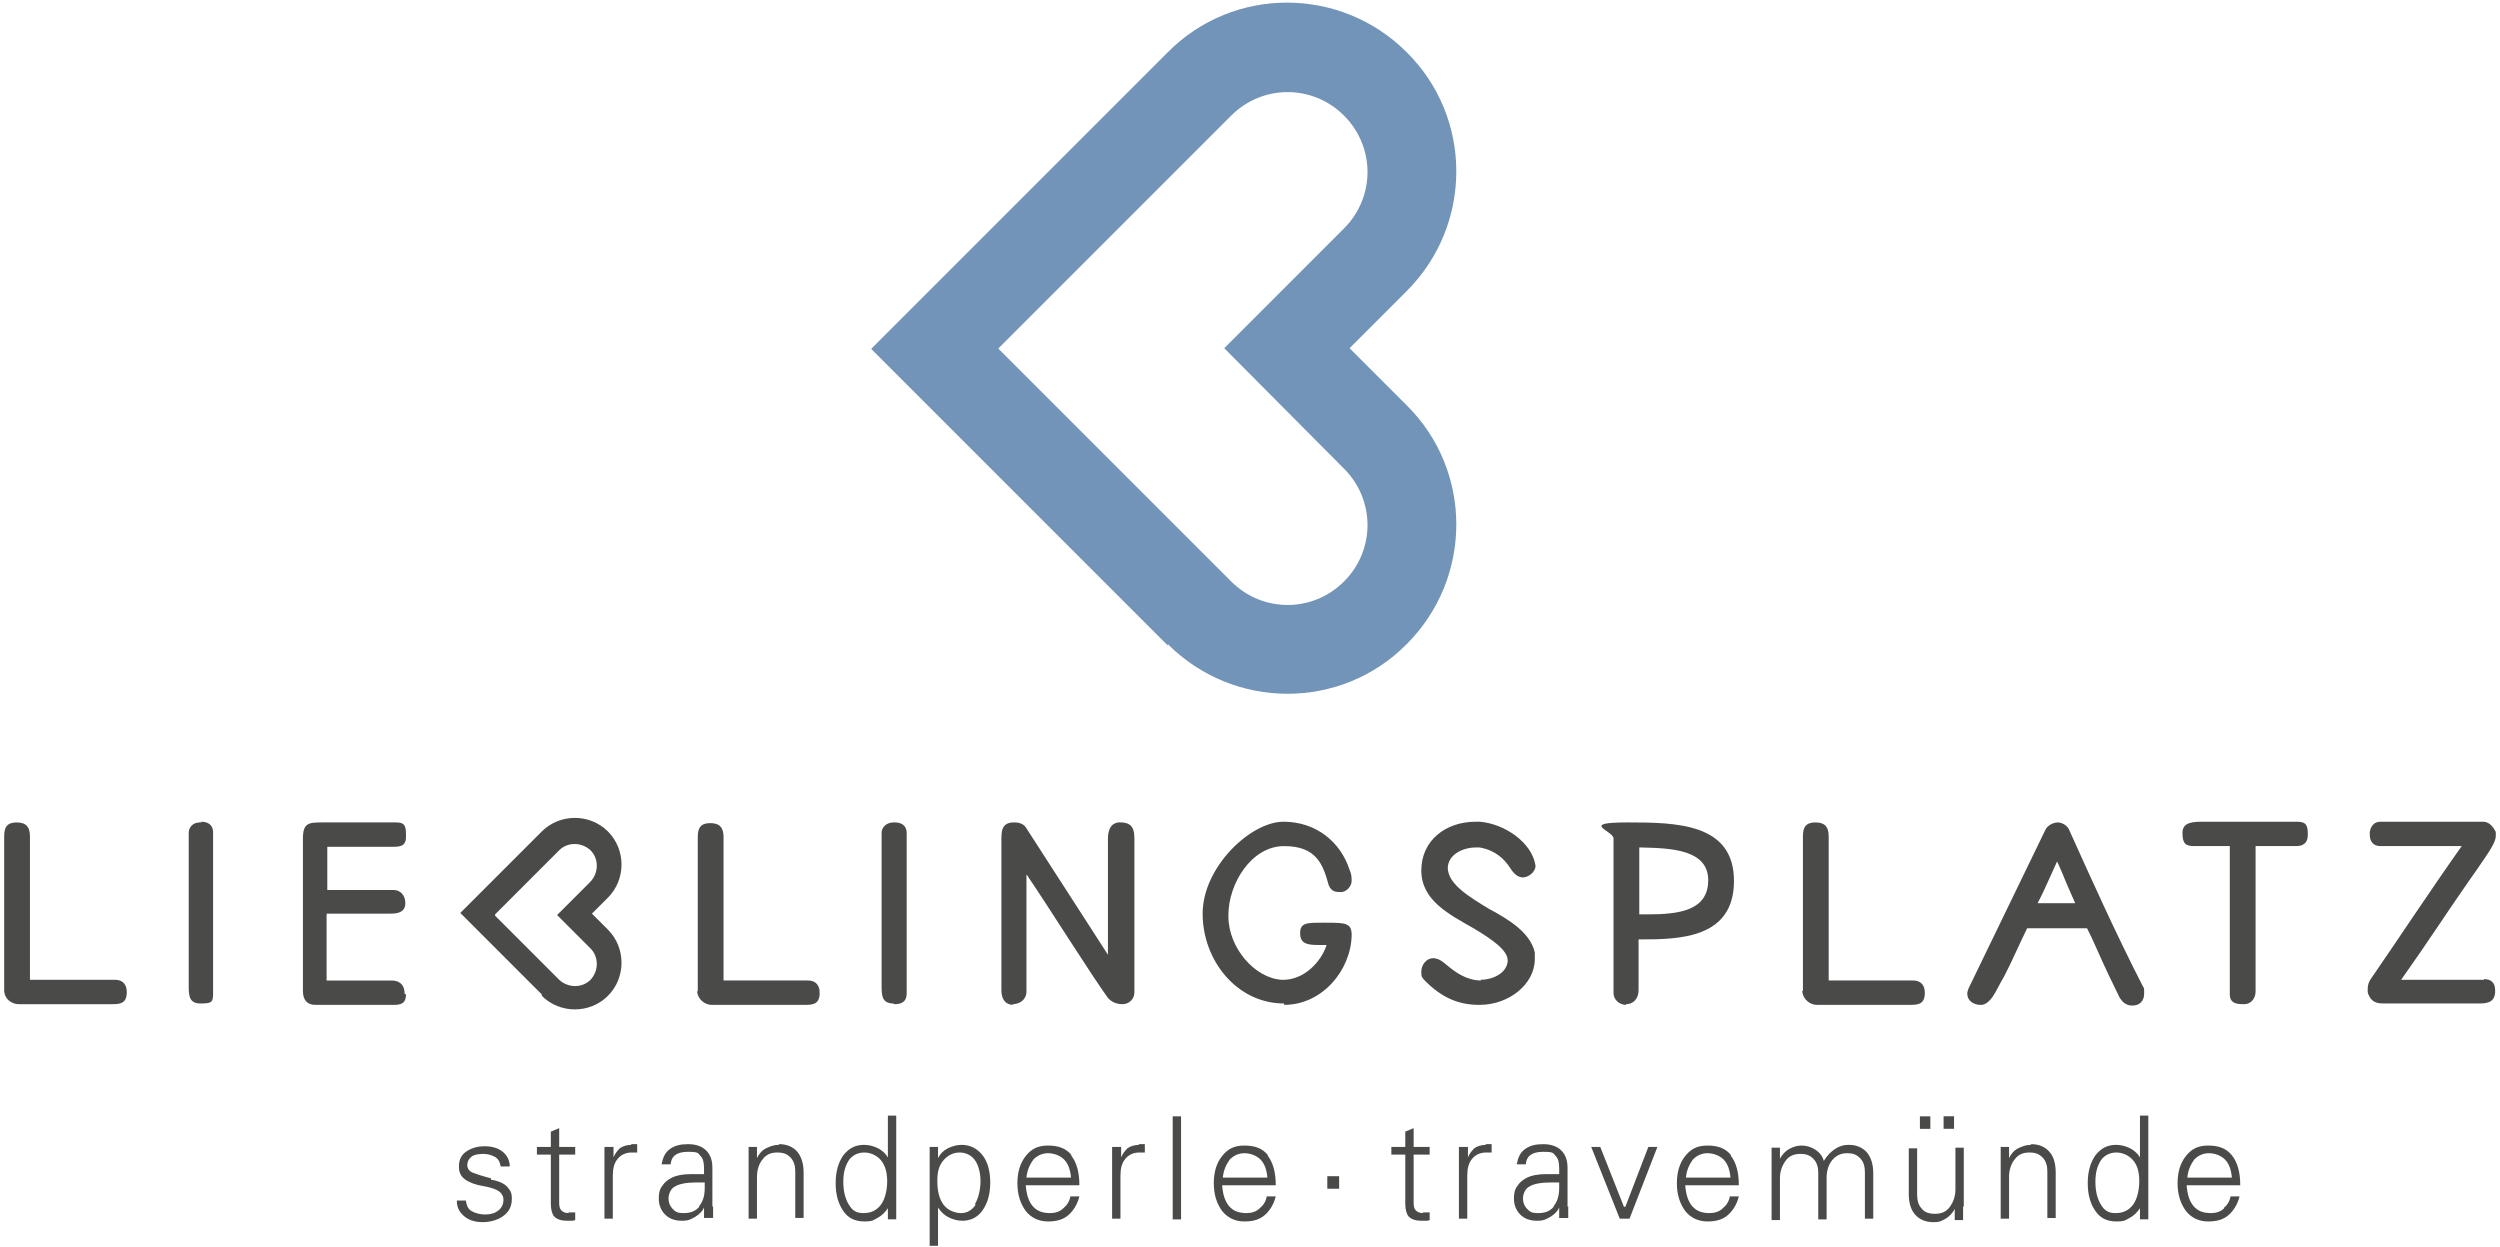
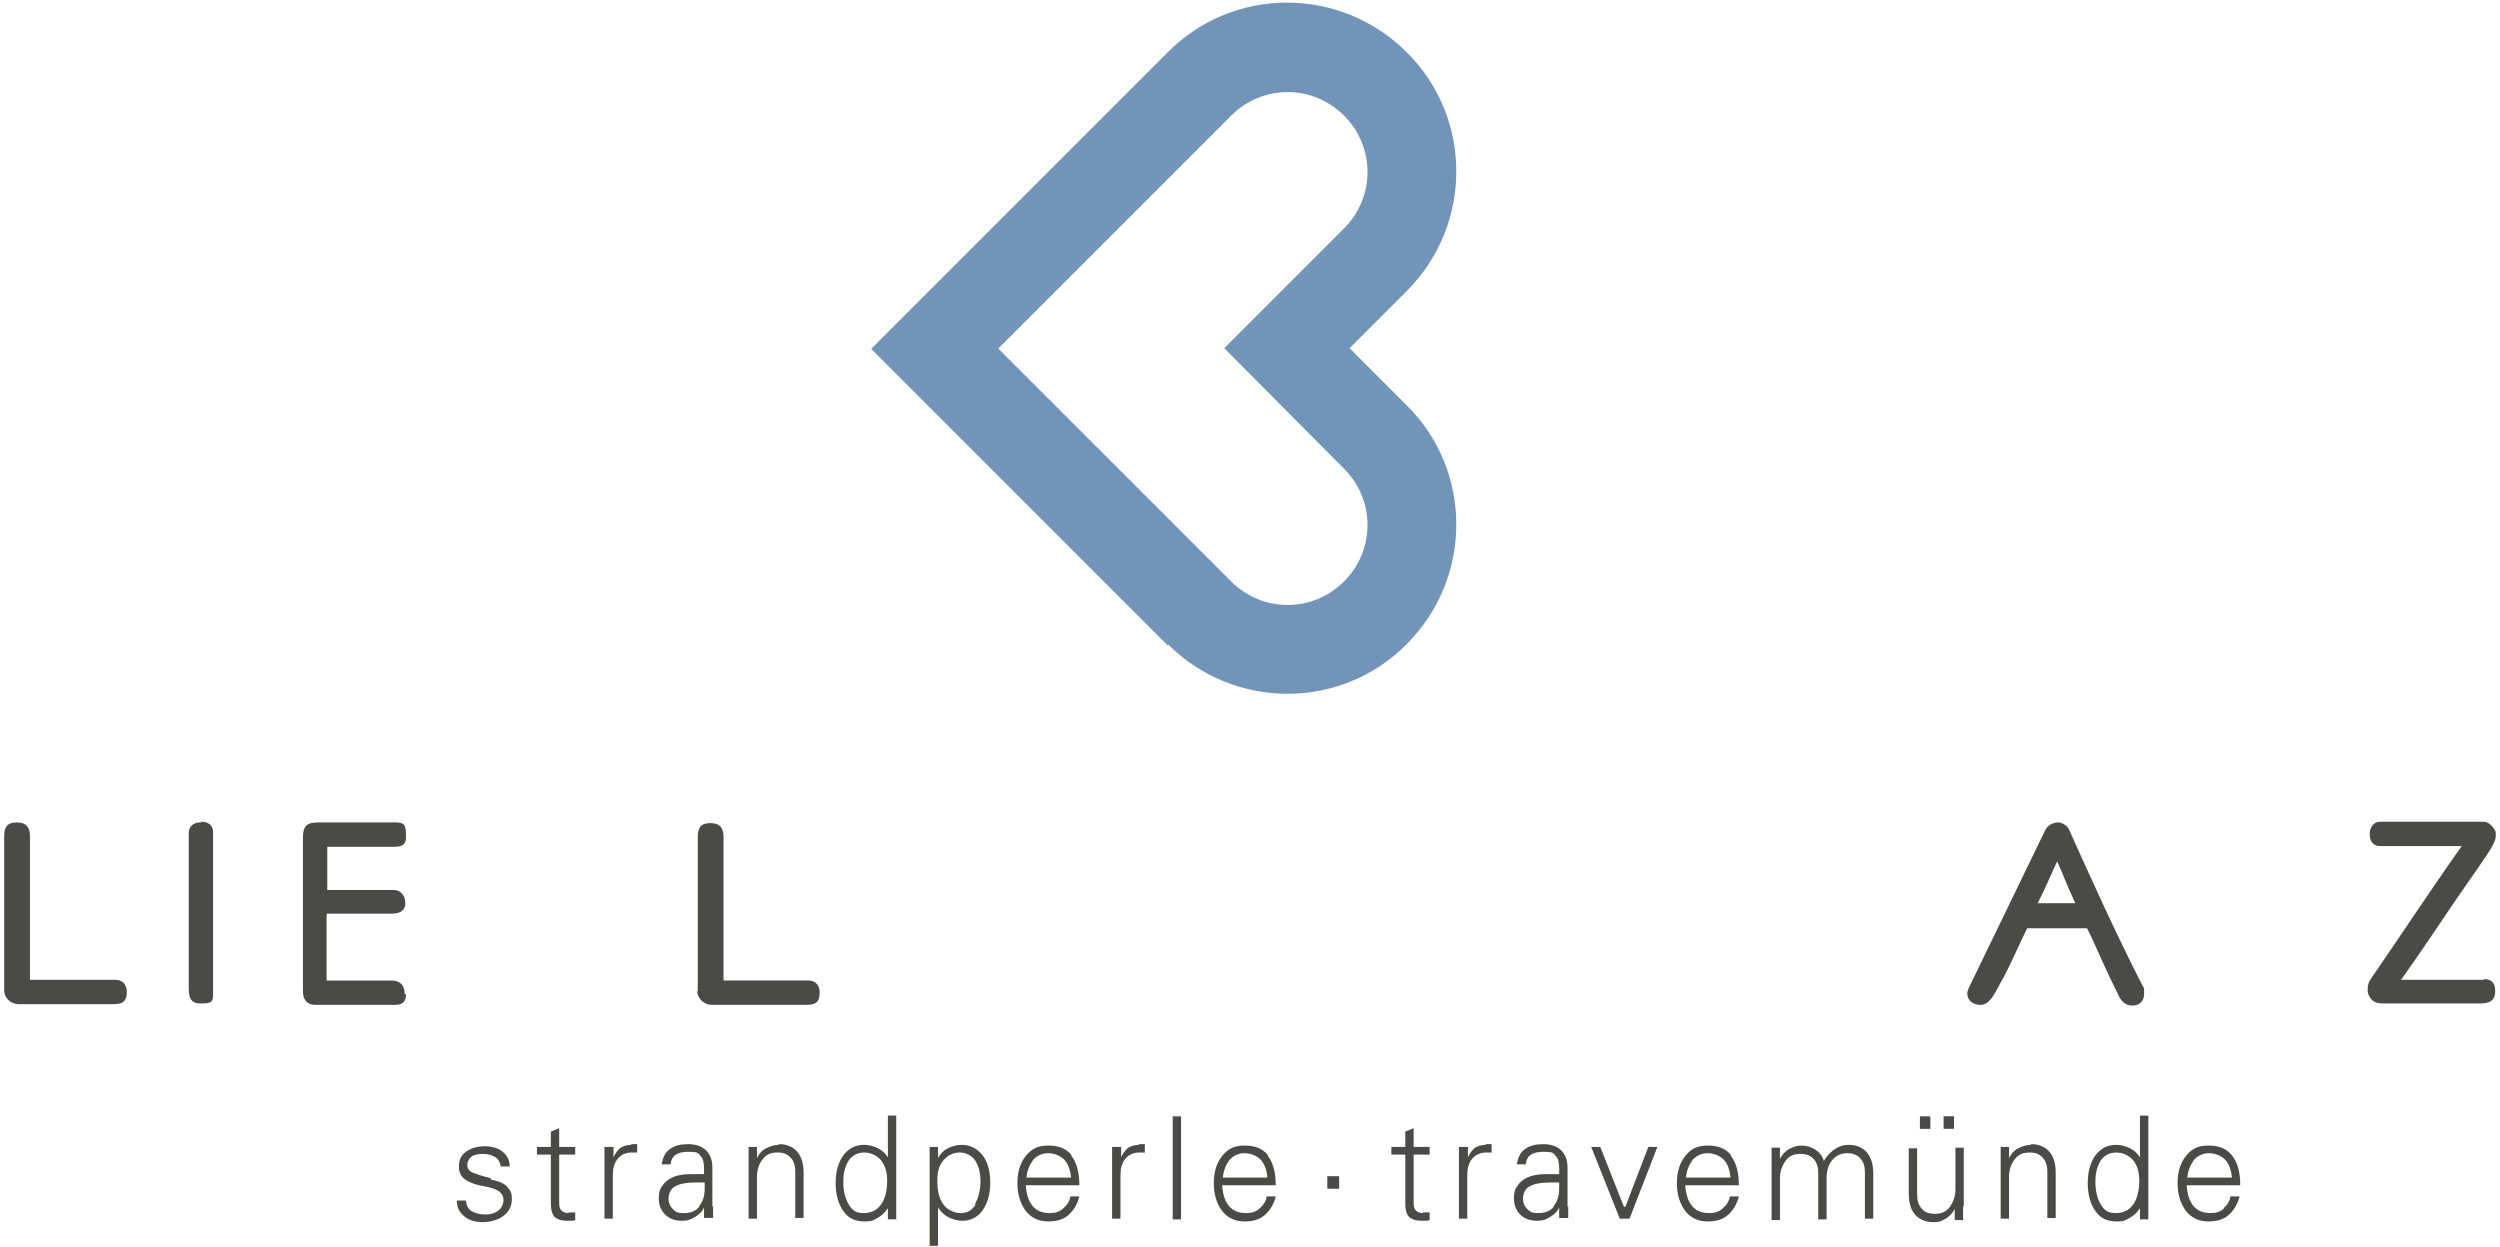
<svg xmlns="http://www.w3.org/2000/svg" width="359" height="179" viewBox="0 0 359 179">
  <g fill="none" fill-rule="evenodd">
    <g fill-rule="nonzero" transform="translate(.6 .375)">
-       <path fill="#4A4A49" d="M258.2 141.925c.1 1.3 1.2 2 2.1 2h13.2c1.2 0 2.2 0 2.3-1.5v-.3c0-.7-.3-1.7-1.7-1.7H262v-20.7c0-1.3-.5-2-1.9-2s-1.8.7-1.8 2v22.2h-.1zm-113.4 1.9c.9 0 1.9-.5 2-1.7v-16.9c.3.3.2.2.3.4 2.6 3.8 9.2 14.3 11.4 17.3.533.6 1.233.9 2.1.9.9 0 1.7-.7 1.7-1.7v-22c0-1.3-.2-2.4-2-2.4h-.3c-1.4.2-1.5 1.6-1.5 2.5v16.5l-11.8-18.3c-.4-.6-1.2-.7-1.6-.7h-.1c-1.8 0-1.8 1.3-1.8 2.6v21.5c0 1.3.6 2.1 1.7 2.1l-.1-.1zm-17 0c.9 0 1.8-.2 1.8-1.6v-23c0-1-.7-1.5-1.7-1.5h-.2c-1 0-1.7.7-1.7 1.5v21.8c0 1.5 0 2.7 1.7 2.7l.1.1zm56 .1c5.5 0 9.6-5 9.7-10 0-1.7-.8-1.8-3.5-1.8h-.7c-2.2 0-3.2 0-3.2 1.5s1 1.7 2.6 1.7h1.2c-.8 2.5-3.3 5-6.2 5h-.2c-3.9-.2-7.7-4.6-7.7-9.1v-.2c0-4.5 3.3-9.9 8-9.9s5.6 2.7 6.4 5.6c.4 1 1.1 1 1.8 1s1.5-.8 1.5-1.6-.1-1.1-.3-1.6c-1.3-4-4.8-6.9-9.5-6.9s-11.6 6.5-11.6 13.2c0 6.7 4.9 12.9 11.7 12.9v.2zm28.3-3.5c-2.1 0-3.7-1.2-4.8-2.1-.8-.7-1.4-1.1-2.1-1.1-1 0-1.7 1-1.7 1.9 0 .9.1.8.4 1.2 2.5 2.6 5 3.6 7.9 3.6h.1c4.1 0 7.9-2.9 7.9-6.6v-.9c-.6-2.8-3.6-4.7-6.6-6.3-2.8-1.7-5.8-3.5-5.9-5.8 0-2 2.2-3 4-3h.6c2.2.4 3.5 1.6 4.4 3 .5.8 1.1 1.3 1.8 1.3s1.8-.7 1.8-1.7c-.5-3.3-4.4-6-8-6.3h-.6c-4.3 0-7.8 2.7-7.8 7s4 6.3 7.5 8.3c2.5 1.5 4.9 3.1 4.9 4.6v.2c-.2 1.7-2.2 2.6-3.9 2.6l.1.1z" class="primary-logo-color" />
-       <path fill="#4A4A49" d="M232.9 143.825c.9 0 1.8-.6 1.8-2.1v-7.2h.2c5.6 0 13.5-.1 13.5-8.4s-8.3-8.4-15.3-8.4-2 1.2-2 2.3v22.2c0 1 .9 1.7 1.8 1.7v-.1zm1.9-22.5h.4c4.2.1 9.5.3 9.5 4.7s-4.3 4.9-8.6 4.9h-1.3v-9.6z" class="primary-logo-color" />
      <path fill="#4A4A49" d="M356.1 140.325h-11.9c3.7-5.2 6.8-10 9.6-14l1.4-2c1.8-2.6 2.6-3.8 2.6-4.7 0-.9 0-.4-.1-.7-.3-.6-.9-1.3-1.7-1.3h-14.8c-.9 0-1.4.7-1.5 1.5v.4c0 .9.5 1.6 1.5 1.6h11.7c-4.6 6.5-9 13.2-13 19-.3.4-.5.9-.5 1.5s0 .6.2 1c.5 1.1 1.5 1.1 2.2 1.1h13.4c1.1 0 2.4 0 2.5-1.6v-.3c0-1.1-.6-1.6-1.6-1.6v.1zm-298.6 2c0-1.1-.5-1.8-1.7-1.9h-9.5v-9.3c0-.3 0-.3.1-.3h9c.5 0 1.6 0 2-.7.2-.3.2-.6.2-.9 0-.9-.6-1.8-1.7-1.8h-9.5v-6.2h9.3c1 0 2 0 2-1.4s0-2.1-1.4-2.1H45.8c-2 0-2.9 0-2.9 2.3v21.9c0 1.3.6 2 1.8 2H56c1.1 0 1.7-.3 1.7-1.5l-.2-.1z" class="primary-logo-color" />
-       <path fill="#4A4A49" d="M296.4 118.525c-.3-.4-.9-.8-1.5-.8s-1.5.4-1.8 1.1l-11 22.7c-.1.3-.2.5-.2.8 0 1 .9 1.6 1.9 1.6h.2c.7-.1 1.2-.7 1.5-1.1.5-.7 1.2-2.2 1.7-3 1.1-2.1 2.3-4.9 3.3-6.9h8.6c.8 1.5 1.9 4.2 3.1 6.7l1.6 3.3c.4.6.9 1.1 1.8 1.1 1.1 0 1.7-.7 1.7-1.7s0-.7-.2-1.1c-3.9-7.6-7.4-15.4-10.6-22.5l-.1-.2zm-2 10.8H292c.8-1.5 1.2-2.5 1.9-4 .3-.7.6-1.3.9-2 .7 1.5.9 2.1 1.5 3.5l1.1 2.5h-3.1.1z" class="primary-logo-color" />
-       <path fill="#4A4A49" d="M329.3 117.625h-13.4c-1.5 0-3.1 0-3.1 1.6s.5 1.9 1.7 1.9h5.1v21.3c0 1.4 1.2 1.4 2.1 1.4.9 0 1.6-.8 1.6-1.8v-20.9h5.8c1 0 1.7-.4 1.7-1.6 0-1.2-.1-1.9-1.5-1.9z" class="primary-logo-color" />
-       <path fill="#4A4A49" d="M77.2 142.625c2.6 2.6 6.9 2.6 9.5 0 2.6-2.6 2.6-6.9 0-9.5l-2.3-2.3 2.3-2.3c2.6-2.6 2.6-6.9 0-9.5-2.6-2.6-6.9-2.6-9.5 0l-9.2 9.2-2.5 2.5 2.5 2.5 9.2 9.2v.2zm-6.7-11.7l9.2-9.2c1.2-1.2 3.2-1.2 4.5 0 1.2 1.2 1.2 3.2 0 4.5l-4.8 4.8 4.8 4.8c1.2 1.2 1.2 3.2 0 4.5-1.2 1.2-3.2 1.2-4.5 0l-9.2-9.2v-.2z" class="primary-logo-color" />
+       <path fill="#4A4A49" d="M296.4 118.525c-.3-.4-.9-.8-1.5-.8s-1.5.4-1.8 1.1l-11 22.7c-.1.3-.2.5-.2.8 0 1 .9 1.6 1.9 1.6h.2c.7-.1 1.2-.7 1.5-1.1.5-.7 1.2-2.2 1.7-3 1.1-2.1 2.3-4.9 3.3-6.9h8.6c.8 1.5 1.9 4.2 3.1 6.7l1.6 3.3c.4.6.9 1.1 1.8 1.1 1.1 0 1.7-.7 1.7-1.7s0-.7-.2-1.1c-3.9-7.6-7.4-15.4-10.6-22.5zm-2 10.8H292c.8-1.5 1.2-2.5 1.9-4 .3-.7.6-1.3.9-2 .7 1.5.9 2.1 1.5 3.5l1.1 2.5h-3.1.1z" class="primary-logo-color" />
      <path fill="#4A4A49" d="M28.3 117.725h-.2c-1 0-1.6.7-1.6 1.5v21.8c0 1.5 0 2.7 1.7 2.7s1.8-.2 1.8-1.6v-23c0-1-.7-1.5-1.7-1.5v.1zm71.2 24.2c.1 1.3 1.2 2 2.1 2h13.2c1.2 0 2.2 0 2.3-1.5v-.3c0-.7-.3-1.7-1.7-1.7h-12.1v-20.6c0-1.3-.5-2-1.9-2s-1.8.7-1.8 2v22.2l-.1-.1zm-83.7-1.6H3.7v-20.6c0-1.3-.5-2-1.9-2s-1.8.7-1.8 2v22.2c.1 1.3 1.2 1.9 2.1 1.9h13.2c1.2 0 2.2 0 2.3-1.5v-.3c0-.7-.3-1.7-1.7-1.7h-.1z" class="primary-logo-color" />
      <path fill="#7294B8" d="M167.1 92.125c9.5 9.5 24.9 9.5 34.3 0 9.5-9.5 9.5-24.9 0-34.3l-8.2-8.2 8.2-8.2c9.5-9.5 9.5-24.9 0-34.3-9.5-9.5-24.9-9.5-34.3 0l-33.5 33.5-9.1 9.1 9.1 9.1 33.5 33.5v-.2zm-24.3-42.5l33.4-33.4c4.5-4.5 11.7-4.5 16.2 0s4.5 11.7 0 16.2l-17.2 17.2 17.2 17.3c4.5 4.5 4.5 11.7 0 16.2s-11.7 4.5-16.2 0l-33.4-33.4v-.1z" class="secondary-logo-color" />
      <path fill="#4A4A49" d="M190 170.325h1.7v-1.8H190v1.8zm-54.5-5.8c-.6.3-1.1.8-1.4 1.4v-1.6h-1.2v14.2h1.2v-5.5c.4.6.9 1.1 1.5 1.4.6.3 1.3.5 2 .5 1.2 0 2.2-.5 2.9-1.5.7-1 1.1-2.3 1.1-4 0-1.7-.4-3-1.1-3.9-.7-.9-1.7-1.5-3-1.5-.7 0-1.4.2-2 .5zm4 8.1c-.533.8-1.233 1.2-2.1 1.2-.9 0-1.9-.4-2.5-1.2-.6-.8-.9-1.9-.9-3.4s.3-2.3.9-3c.6-.7 1.4-1.1 2.3-1.1.9 0 1.7.4 2.2 1.1.5.7.8 1.8.8 3s-.3 2.5-.8 3.3l.1.1zm140.5-12.7h-1.5v1.8h1.5v-1.8zm-151.9 14.3v-14.4h-1.2v6c-.3-.5-.8-1-1.4-1.3-.6-.3-1.3-.5-2-.5-1.3 0-2.2.5-3 1.5-.7 1-1.1 2.3-1.1 4 0 1.7.4 3 1.1 4 .667 1 1.667 1.5 3 1.5 1.3 0 1.3-.2 1.9-.5.6-.3 1.1-.8 1.5-1.4v1.6h1.2v-.5zm-2.2-1.6c-.6.8-1.4 1.2-2.5 1.2s-1.6-.4-2.1-1.2c-.5-.8-.8-1.9-.8-3.3s.3-2.3.8-3.1c.5-.7 1.3-1.1 2.2-1.1.9 0 1.8.4 2.4 1.1.6.733.9 1.733.9 3 0 1.3-.3 2.6-.9 3.4zm-56-3.8c-1.2-.3-2.1-.6-2.6-.8-.5-.2-.8-.6-.8-1.1 0-.467.2-.867.6-1.2.4-.3 1-.4 1.7-.4s1.3.2 1.8.5c.4.3.6.7.7 1.3h1.3c0-.9-.4-1.6-1-2.1s-1.5-.8-2.6-.8-2 .3-2.7.8c-.7.5-1 1.2-1 2.1 0 .9.3 1.4.8 1.8.5.4 1.4.8 2.6 1 1.2.2 2 .5 2.4.8.4.333.6.733.6 1.2 0 .5-.2 1.1-.7 1.5-.5.4-1.1.6-1.9.6-.8 0-1.5-.2-2-.5s-.7-.8-.8-1.5H65c0 .9.3 1.6 1 2.2.667.6 1.567.9 2.7.9 1.1 0 2.2-.3 3-.9.8-.6 1.2-1.4 1.2-2.4s-.2-1.2-.6-1.7c-.4-.5-1.2-.9-2.4-1.1v-.2zm41.3-4.8c-.6 0-1.2.2-1.8.5-.6.3-1 .8-1.3 1.4v-1.6h-1.2v10.3h1.2v-6c0-1 .3-1.9.8-2.5.5-.7 1.2-1 2.1-1 .9 0 1.4.2 1.9.7.5.5.7 1.2.7 2v6.7h1.2v-6.5c0-1.267-.3-2.267-.9-3-.6-.7-1.5-1.1-2.6-1.1l-.1.1zm-21.1 0c-.7 0-1.3.2-1.7.5-.4.4-.7.8-.9 1.3v-1.5h-1.3v10.3h1.2v-6.2c0-1 .2-1.8.7-2.4.5-.6 1.2-.9 2-.9h.8v-1.2H90l.1.1zm-9 9.8c-.5 0-.8-.1-1.1-.4-.2-.2-.3-.6-.3-1v-7H82v-1.1h-2.3v-2.7l-1.2.5v2.2h-2v1.1h2v7.1c0 .8.2 1.5.5 1.8.4.4 1 .6 1.8.6h.6c.2 0 .4 0 .6-.1v-1.1h-1l.1.1zm20.6-.9v-5.6c0-1.1-.3-1.9-.9-2.5-.6-.6-1.5-.9-2.6-.9s-1.9.2-2.6.7c-.7.5-1 1.2-1.2 2.2h1.3c.1-1.2.9-1.8 2.5-1.8s1.4.2 1.8.6c.4.4.5 1 .5 1.9v.7h-1.8c-1.3 0-2.2.2-2.8.5-.6.3-1.1.7-1.4 1.2-.4.5-.5 1.1-.5 1.8 0 .9.3 1.7.9 2.3.6.6 1.4.9 2.4.9s1.3-.2 2-.6c.6-.4 1-.8 1.2-1.3v1.5h1.3v-1.7l-.1.1zm-1.9 0c-.5.6-1.2.9-2.2.9-1 0-1.2-.2-1.6-.6-.4-.4-.6-.9-.6-1.5s.3-1.4.9-1.7c.6-.4 1.7-.6 3.1-.6h1.2v.8c0 1.2-.3 2-.8 2.6v.1zm176.8-13h-1.5v1.8h1.5v-1.8zm31.3 14.3v-14.4h-1.2v6c-.3-.5-.8-1-1.4-1.3-.6-.3-1.3-.5-2-.5-1.3 0-2.2.5-3 1.5-.7 1-1.1 2.3-1.1 4 0 1.7.4 3 1.1 4 .667 1 1.667 1.5 3 1.5 1.3 0 1.3-.2 1.9-.5.6-.3 1.1-.8 1.5-1.4v1.6h1.2v-.5zm-2.2-1.6c-.6.8-1.4 1.2-2.5 1.2s-1.6-.4-2.1-1.2c-.5-.8-.8-1.9-.8-3.3s.3-2.3.8-3.1c.5-.7 1.3-1.1 2.2-1.1.9 0 1.8.4 2.4 1.1.6.667.9 1.667.9 3 0 1.3-.3 2.6-.9 3.4zm-24.3.2v-8.4h-1.2v6c0 1-.3 1.8-.8 2.5s-1.2 1-2.1 1c-.9 0-1.5-.2-1.9-.7-.5-.5-.7-1.2-.7-2v-6.7h-1.2v6.5c0 1.333.3 2.333.9 3 .6.7 1.5 1.1 2.6 1.1s1.2-.2 1.8-.5c.5-.3 1-.8 1.3-1.4v1.6h1.2v-1.9l.1-.1zm-16.6-8.8c-.7 0-1.3.2-1.9.6-.6.4-1.1.9-1.6 1.7-.2-.7-.6-1.2-1.2-1.6-.6-.4-1.3-.6-2-.6s-1.2.2-1.8.5c-.5.3-1 .8-1.3 1.4v-1.6h-1.2v10.4h1.2v-6c0-1 .3-1.8.8-2.5s1.2-1 2.1-1c.9 0 1.4.2 1.9.7.5.5.7 1.2.7 2v6.7h1.2v-6c0-1 .3-1.9.8-2.5.5-.6 1.2-1 2.1-1 .9 0 1.4.2 1.9.7.5.5.7 1.2.7 2v6.7h1.2v-6.5c0-1.267-.3-2.267-.9-3-.6-.7-1.5-1.1-2.6-1.1h-.1zm-16.8 1.5c-.8-1-1.9-1.4-3.4-1.4s-2.4.5-3.2 1.5c-.8 1-1.2 2.3-1.2 3.9s.4 2.9 1.2 4c.8 1 1.9 1.5 3.2 1.5 1.3 0 2.2-.3 2.9-.9.7-.6 1.3-1.5 1.6-2.7h-1.3c-.1.7-.5 1.3-1 1.7-.5.5-1.2.7-1.9.7-1.1 0-1.9-.3-2.5-1-.6-.7-.9-1.7-1-3h7.7c0-1.9-.4-3.3-1.2-4.3h.1zm-6.5 3.2c.1-1.1.5-1.9 1-2.6.6-.6 1.3-.9 2.1-.9s1.7.3 2.3.9c.6.6.9 1.5 1 2.6h-6.4zm-8.9 4.2l-3.4-8.6h-1.3l4.1 10.3h1.4l4-10.3h-1.3l-3.3 8.6h-.2zm86.2.2c-.5.5-1.2.7-1.9.7-1.1 0-1.9-.3-2.5-1-.6-.7-.9-1.7-1-3h7.7c0-1.9-.4-3.3-1.2-4.3-.8-1-1.9-1.4-3.4-1.4s-2.4.5-3.2 1.5c-.8 1-1.2 2.3-1.2 3.9s.4 2.9 1.2 4c.8 1 1.9 1.5 3.2 1.5 1.3 0 2.2-.3 2.9-.9.7-.6 1.3-1.5 1.6-2.7h-1.3c-.1.7-.5 1.3-1 1.7h.1zm-4.3-7c.6-.6 1.3-.9 2.1-.9s1.7.3 2.3.9c.6.6.9 1.5 1 2.6h-6.4c.1-1.1.5-1.9 1-2.6zm-161.2-.6c-.8-1-1.9-1.4-3.4-1.4s-2.4.5-3.2 1.5c-.8 1-1.2 2.3-1.2 3.9s.4 2.9 1.2 4c.8 1 1.9 1.5 3.2 1.5 1.3 0 2.2-.3 2.9-.9.7-.6 1.3-1.5 1.6-2.7h-1.3c-.1.7-.5 1.3-1 1.7-.5.5-1.2.7-1.9.7-1.1 0-1.9-.3-2.5-1-.6-.7-.9-1.7-1-3h7.7c0-1.9-.4-3.3-1.2-4.3h.1zm-6.5 3.2c.1-1.1.5-1.9 1-2.6.6-.6 1.3-.9 2.1-.9s1.7.3 2.3.9c.6.6.9 1.5 1 2.6h-6.4zm144.2-4.7c-.6 0-1.2.2-1.8.5-.6.3-1 .8-1.3 1.4v-1.6h-1.2v10.3h1.2v-6c0-1 .3-1.9.8-2.5.5-.7 1.2-1 2.1-1 .9 0 1.4.2 1.9.7.5.5.7 1.2.7 2v6.7h1.2v-6.5c0-1.333-.3-2.333-.9-3-.6-.7-1.5-1.1-2.6-1.1l-.1.1zm-109.5 1.5c-.8-1-1.9-1.4-3.4-1.4s-2.4.5-3.2 1.5c-.8 1-1.2 2.3-1.2 3.9s.4 2.9 1.2 4c.8 1 1.9 1.5 3.2 1.5 1.3 0 2.2-.3 2.9-.9.7-.6 1.3-1.5 1.6-2.7h-1.3c-.1.7-.5 1.3-1 1.7-.5.5-1.2.7-1.9.7-1.1 0-1.9-.3-2.5-1-.6-.7-.9-1.7-1-3h7.7c0-1.9-.4-3.3-1.2-4.3h.1zm-6.5 3.2c.1-1.1.5-1.9 1-2.6.6-.6 1.3-.9 2.1-.9s1.7.3 2.3.9c.6.6.9 1.5 1 2.6H175zm-7.2 6h1.2v-14.8h-1.2v14.8zm-4.8-10.7c-.7 0-1.3.2-1.7.5-.4.4-.7.8-.9 1.3v-1.5h-1.3v10.3h1.2v-6.2c0-1 .2-1.8.7-2.4.5-.6 1.2-.9 2-.9h.8v-1.2h-.9l.1.1zm40.8 9.8c-.5 0-.8-.1-1.1-.4-.2-.2-.3-.6-.3-1v-7h2.3v-1.1h-2.3v-2.7l-1.2.5v2.2h-2v1.1h2v7.1c0 .8.2 1.5.5 1.8.4.4 1 .6 1.8.6h.6c.2 0 .4 0 .6-.1v-1.1h-1l.1.1zm9-9.8c-.7 0-1.3.2-1.7.5-.4.4-.7.8-.9 1.3v-1.5h-1.3v10.3h1.2v-6.2c0-1 .2-1.8.7-2.4.5-.6 1.2-.9 2-.9h.8v-1.2h-.9l.1.1zm11.7 8.9v-5.6c0-1.1-.3-1.9-.9-2.5-.6-.6-1.5-.9-2.6-.9s-1.9.2-2.6.7c-.7.5-1 1.2-1.2 2.2h1.3c.1-1.2.9-1.8 2.5-1.8s1.4.2 1.8.6c.4.4.5 1 .5 1.9v.7h-1.8c-1.3 0-2.2.2-2.8.5-.6.3-1.1.7-1.4 1.2-.4.5-.5 1.1-.5 1.8 0 .9.3 1.7.9 2.3.6.6 1.4.9 2.4.9s1.3-.2 2-.6c.6-.4 1-.8 1.2-1.3v1.5h1.3v-1.7l-.1.1zm-2 0c-.5.6-1.2.9-2.2.9-1 0-1.2-.2-1.6-.6-.4-.4-.6-.9-.6-1.5s.3-1.4.9-1.7c.6-.4 1.7-.6 3.1-.6h1.2v.8c0 1.2-.3 2-.8 2.6v.1z" class="primary-logo-color" />
    </g>
  </g>
</svg>